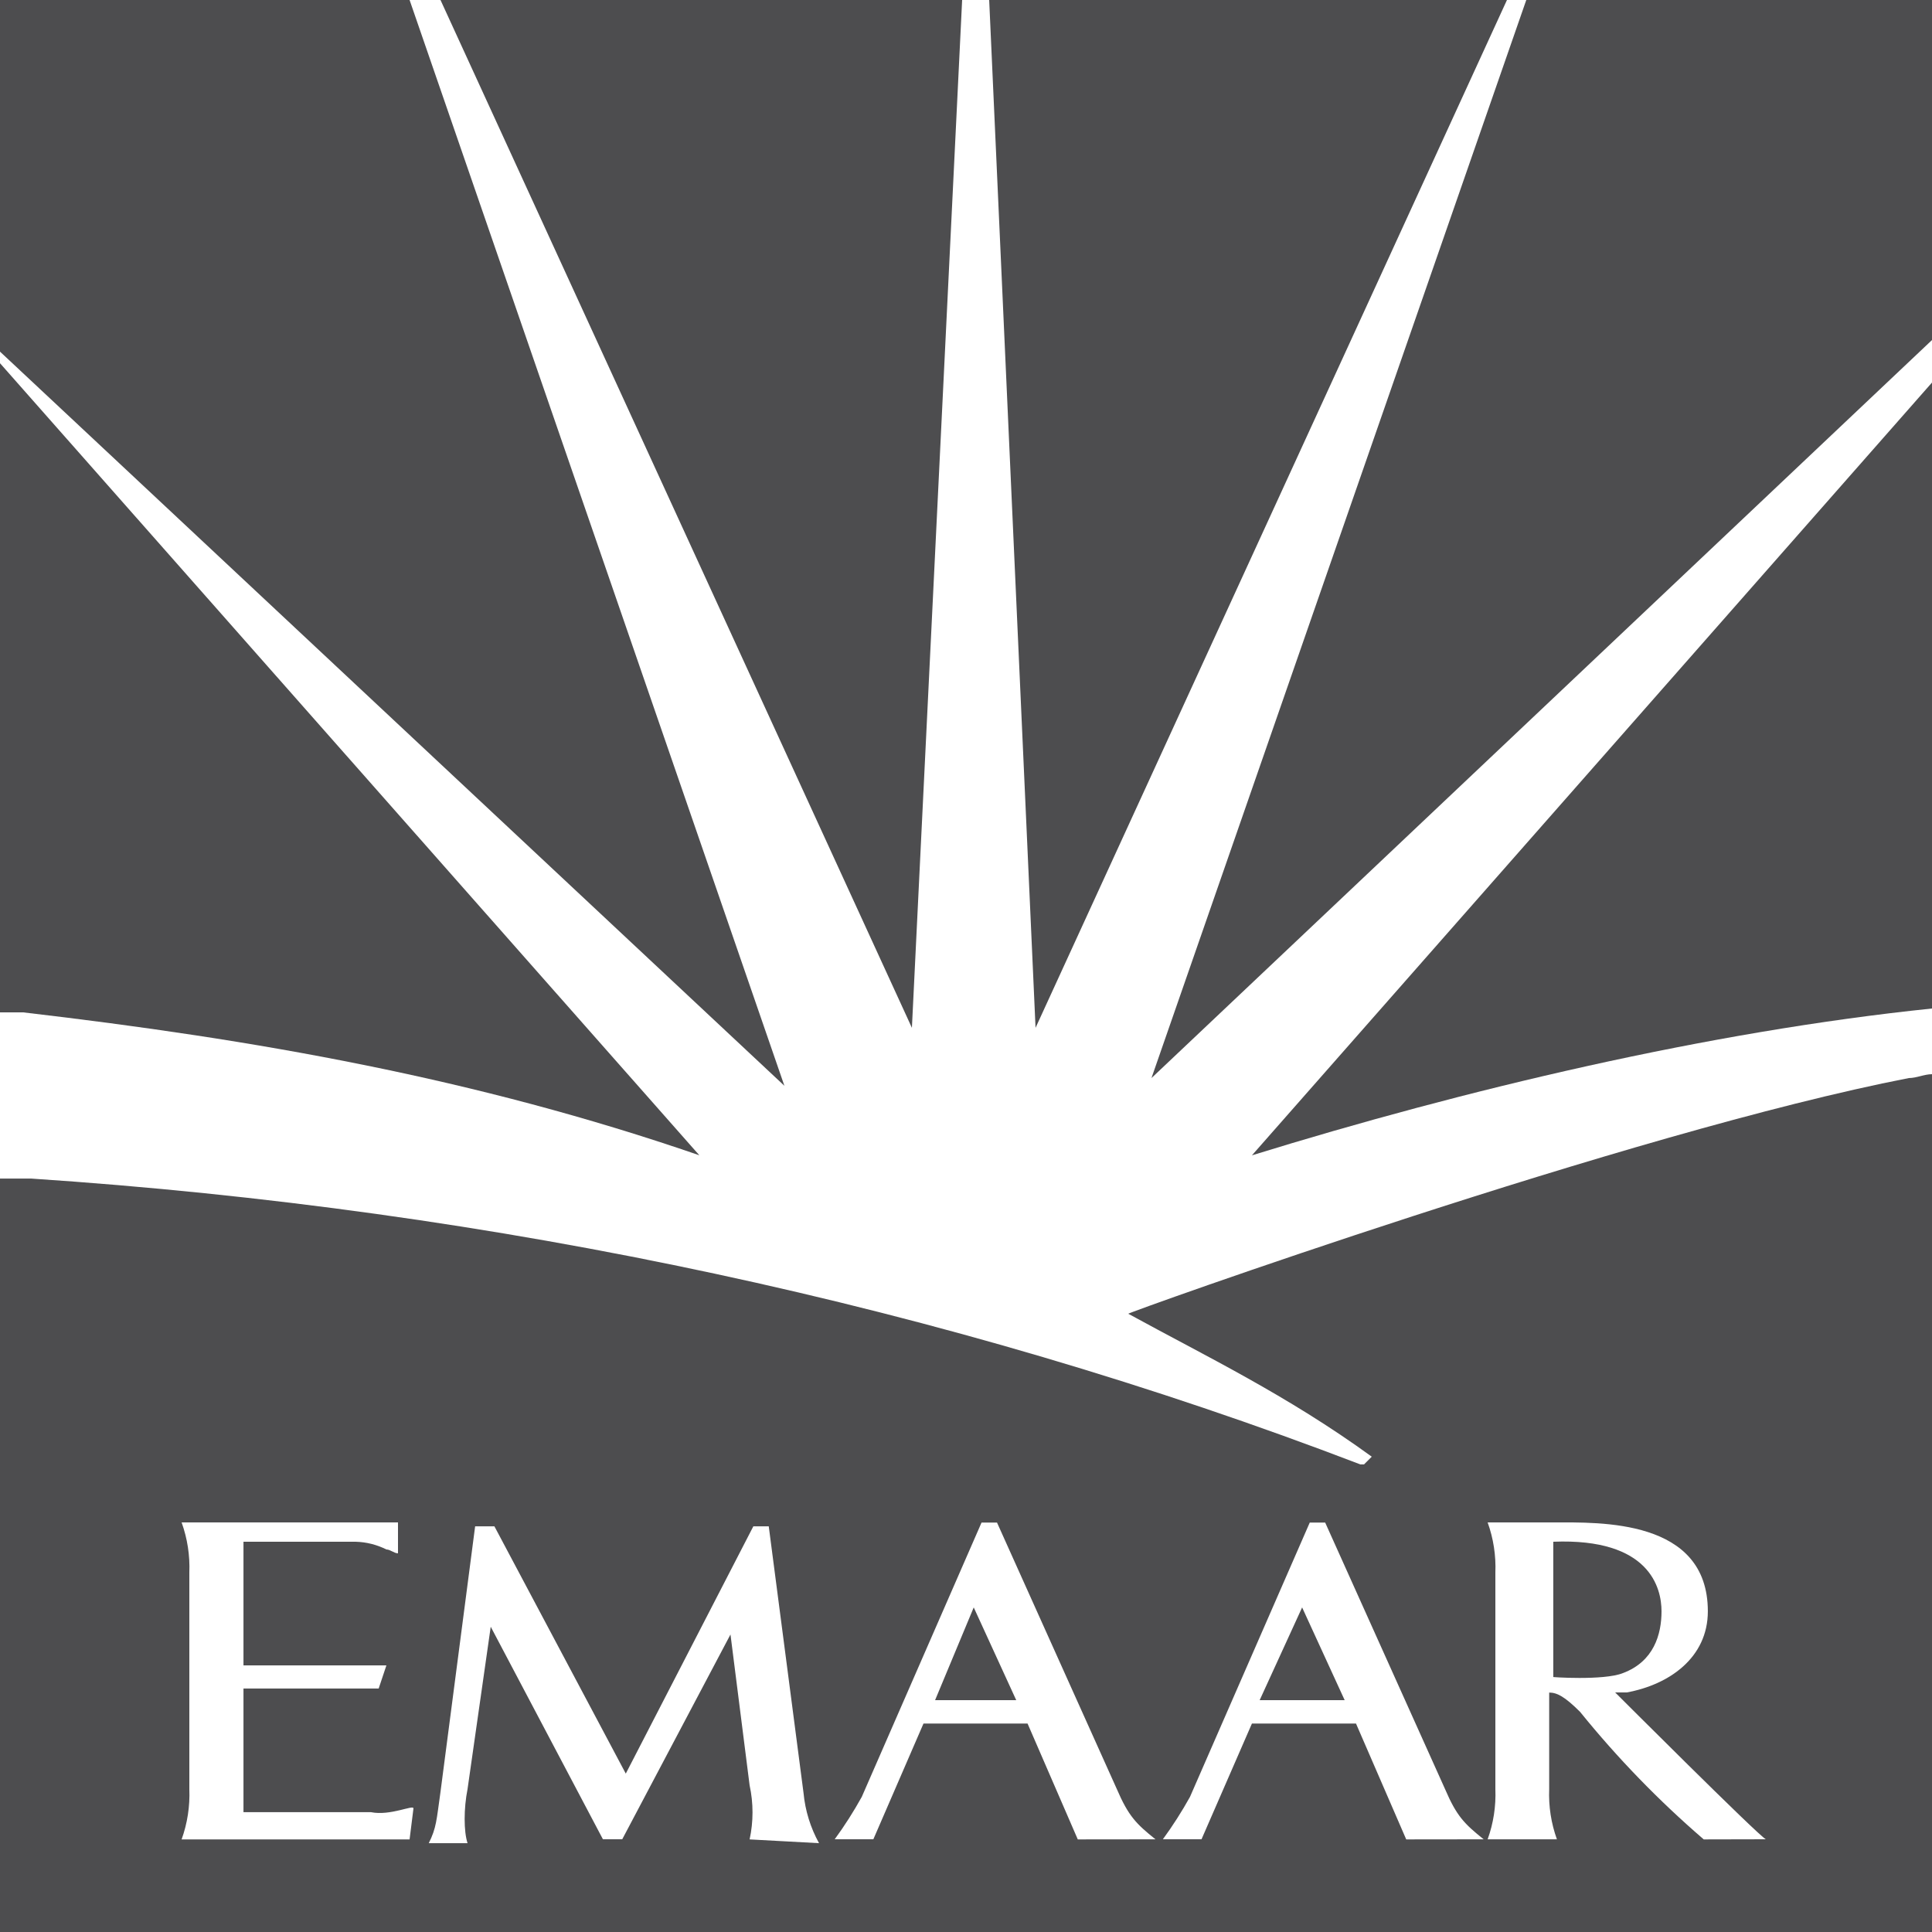
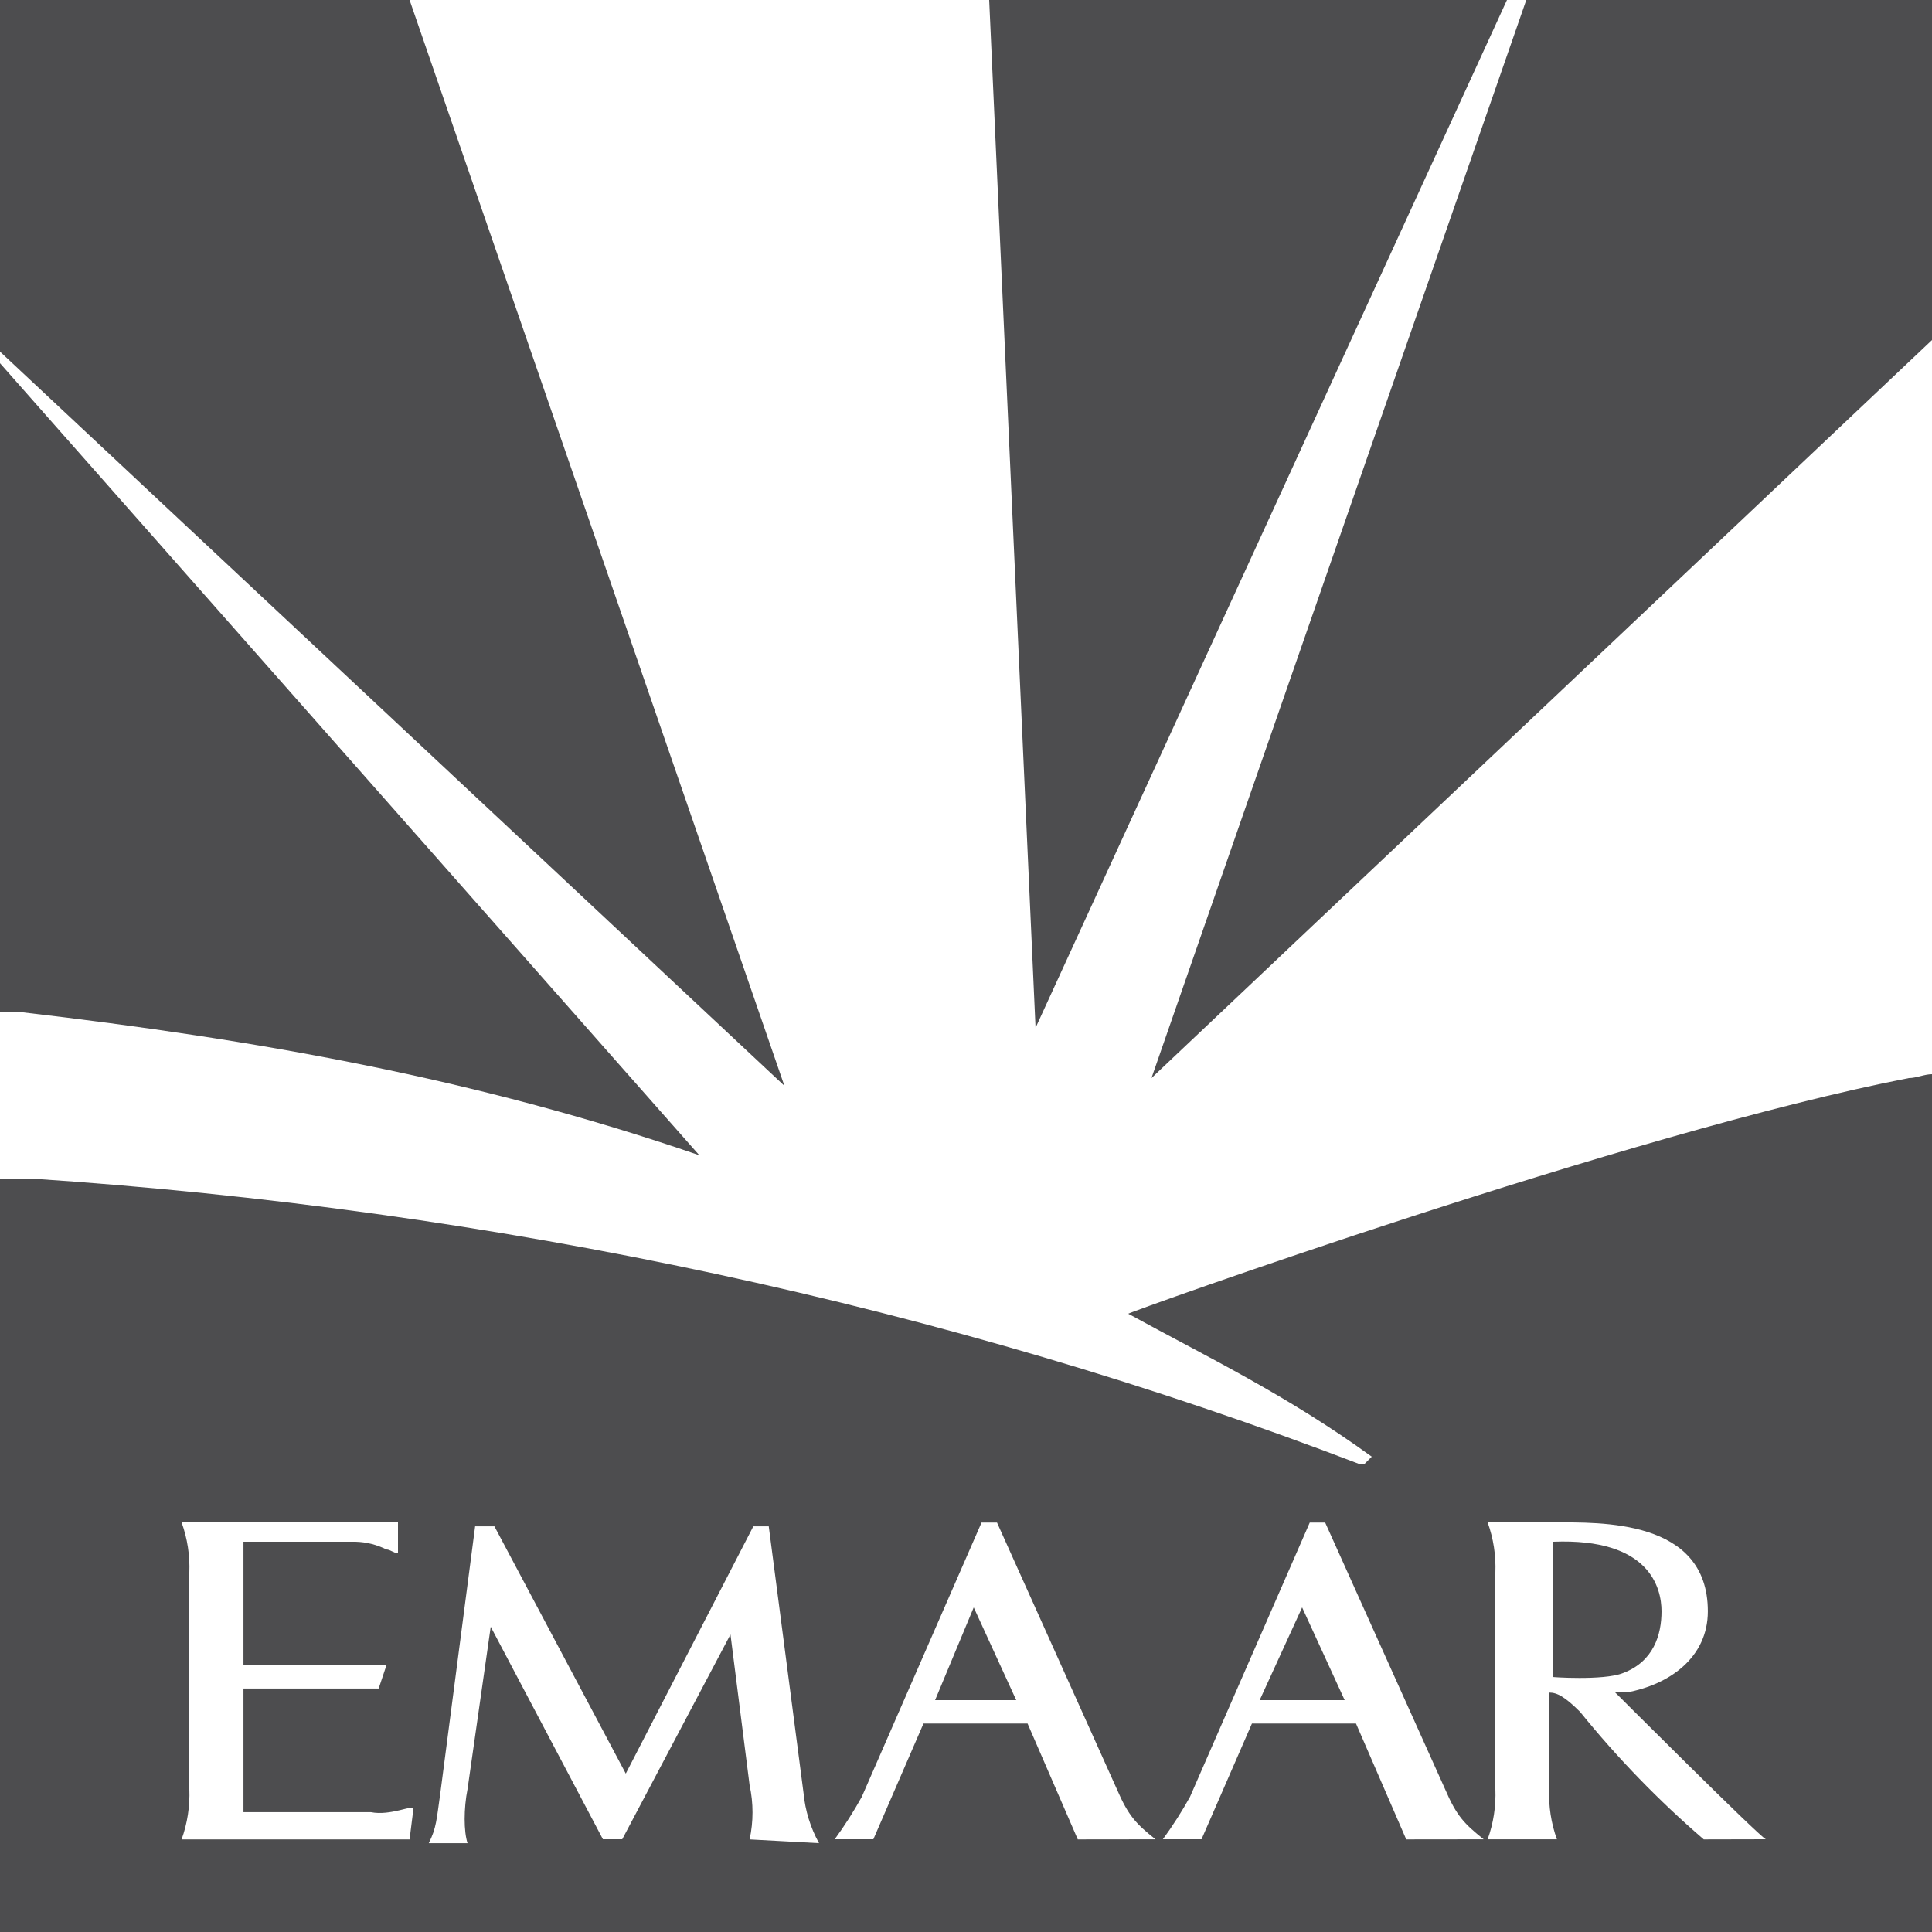
<svg xmlns="http://www.w3.org/2000/svg" width="42" height="42" viewBox="0 0 42 42" fill="none">
-   <path d="M42 0H0V42H42V0Z" fill="white" />
  <path d="M15.204 25.116L0 7.896V22.008H0.504C5.544 22.596 10.332 23.436 15.204 25.115" fill="#4D4D4F" />
-   <path d="M20.916 0H9.576L19.824 22.344L20.916 0Z" fill="#4D4D4F" />
  <path d="M33.18 0L25.032 23.436L42 7.392V0H33.18Z" fill="#4D4D4F" />
  <path d="M32.76 0H21.504L22.512 22.344L32.76 0Z" fill="#4D4D4F" />
-   <path d="M27.216 25.116C31.836 23.688 37.127 22.428 42 21.924V8.316L27.216 25.116Z" fill="#4D4D4F" />
  <path d="M0 0V7.644L17.052 23.604L8.904 0H0Z" fill="#4D4D4F" />
  <path d="M41.496 23.436C35.447 24.612 24.444 28.56 24.528 28.56C26.208 29.481 27.972 30.324 29.821 31.667L29.653 31.835H29.573C20.585 28.391 10.757 26.291 0.677 25.621H0V42H42V23.352C41.832 23.352 41.664 23.436 41.496 23.436ZM8.988 39.316L8.904 39.987H3.948C4.074 39.637 4.131 39.265 4.116 38.893V34.188C4.131 33.817 4.074 33.446 3.948 33.096H8.652V33.768C8.568 33.768 8.484 33.684 8.4 33.684C8.191 33.579 7.962 33.522 7.728 33.516H5.293V36.204H8.4L8.232 36.707H5.293V39.395H8.064C8.484 39.48 8.988 39.228 8.988 39.312V39.316ZM16.296 39.987C16.38 39.6 16.38 39.199 16.296 38.812L15.88 35.532L13.527 39.984H13.107L10.668 35.364L10.164 38.893C10.08 39.313 10.08 39.814 10.164 40.069H9.321C9.489 39.733 9.489 39.565 9.573 38.977L10.329 33.181H10.748L13.604 38.557L16.377 33.181H16.712L17.468 38.977C17.504 39.361 17.619 39.732 17.805 40.069L16.296 39.987ZM23.43 39.987L22.338 37.468H20.076L18.986 39.984H18.146C18.361 39.69 18.557 39.382 18.734 39.063L21.338 33.099H21.674L24.279 38.893C24.532 39.481 24.7 39.649 25.119 39.985L23.43 39.987ZM30.57 39.987L29.478 37.468H27.216L26.12 39.984H25.28C25.495 39.69 25.692 39.382 25.869 39.063L28.473 33.099H28.808L31.414 38.893C31.666 39.481 31.834 39.649 32.254 39.985L30.57 39.987ZM37.038 39.987C36.061 39.146 35.161 38.218 34.35 37.215C34.014 36.88 33.846 36.795 33.678 36.795V38.893C33.663 39.265 33.72 39.636 33.846 39.985H32.34C32.466 39.636 32.523 39.265 32.508 38.893V34.188C32.523 33.817 32.466 33.446 32.34 33.096H33.767C34.776 33.096 37.127 33.012 37.127 35.028C37.127 36.036 36.287 36.624 35.364 36.792H35.112C35.112 36.792 38.219 39.899 38.387 39.984L37.038 39.987Z" fill="#4D4D4F" />
  <path d="M35.28 36.372C35.952 36.12 36.12 35.532 36.12 35.028C36.12 34.524 35.867 33.432 33.767 33.516V36.456C33.684 36.456 34.86 36.54 35.28 36.372Z" fill="#4D4D4F" />
  <path d="M27.384 36.96H29.232L28.307 34.944L27.384 36.96Z" fill="#4D4D4F" />
  <path d="M20.328 36.96H22.092L21.168 34.944L20.328 36.96Z" fill="#4D4D4F" />
</svg>